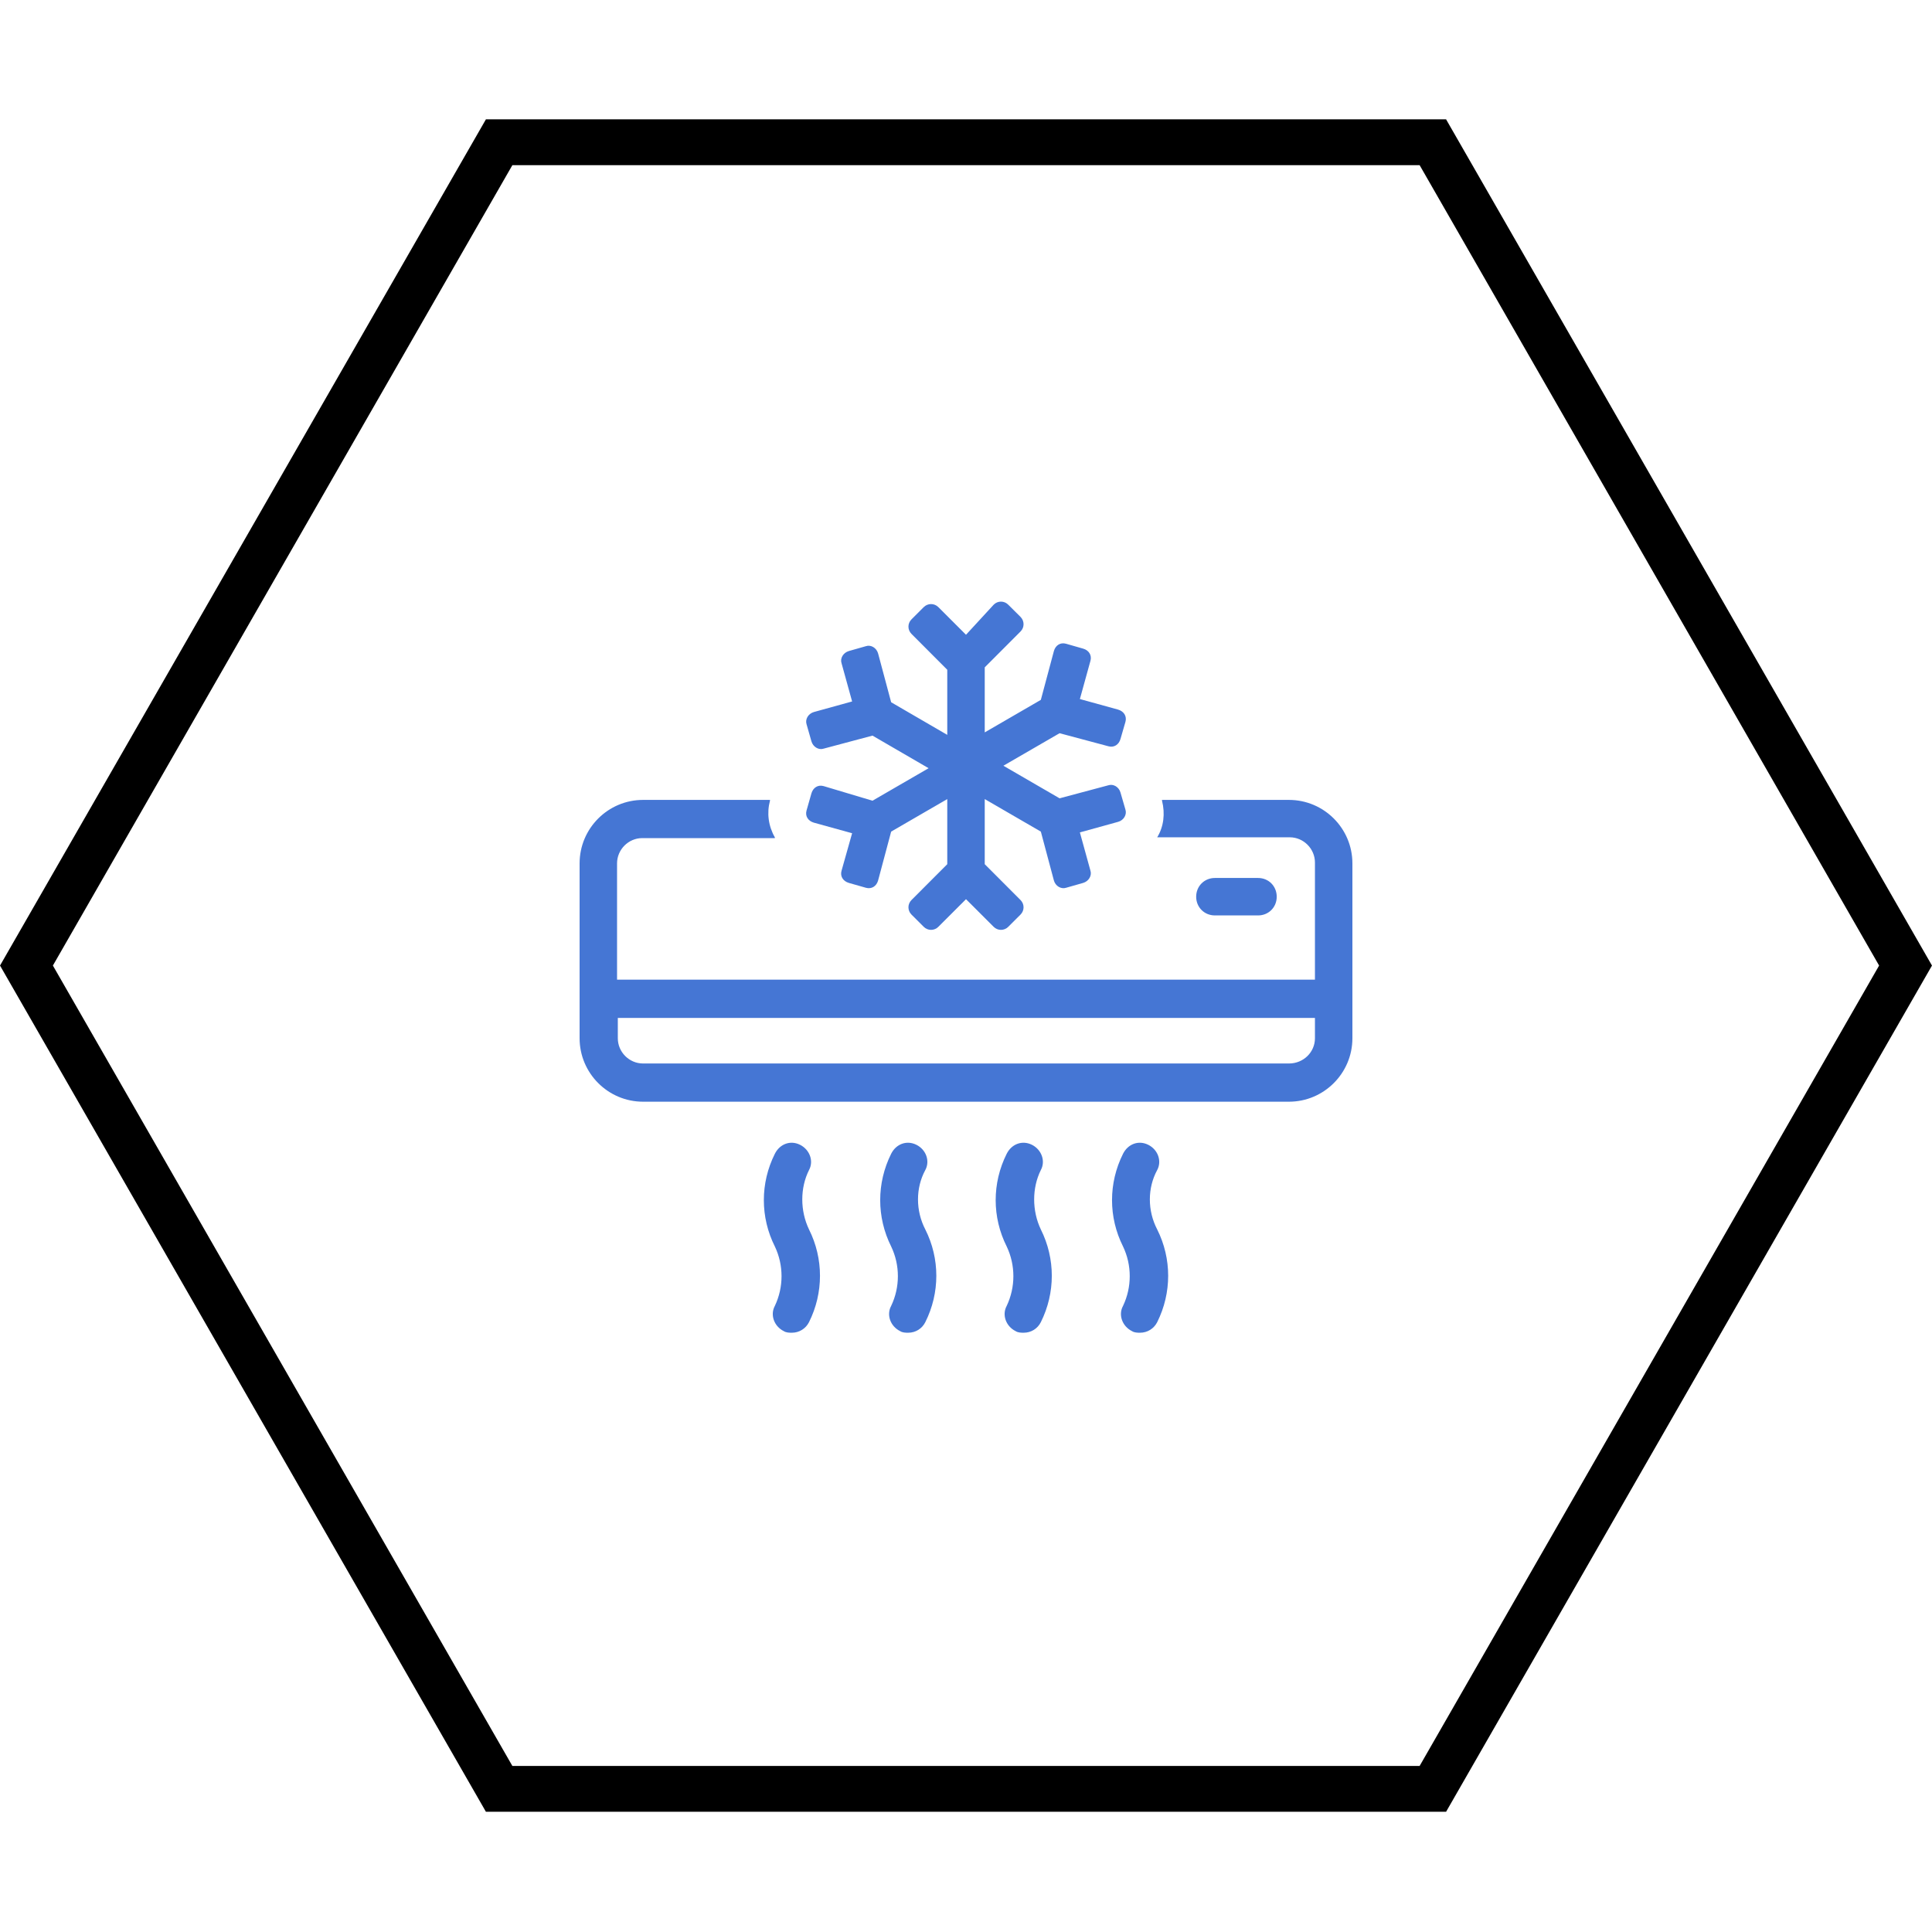
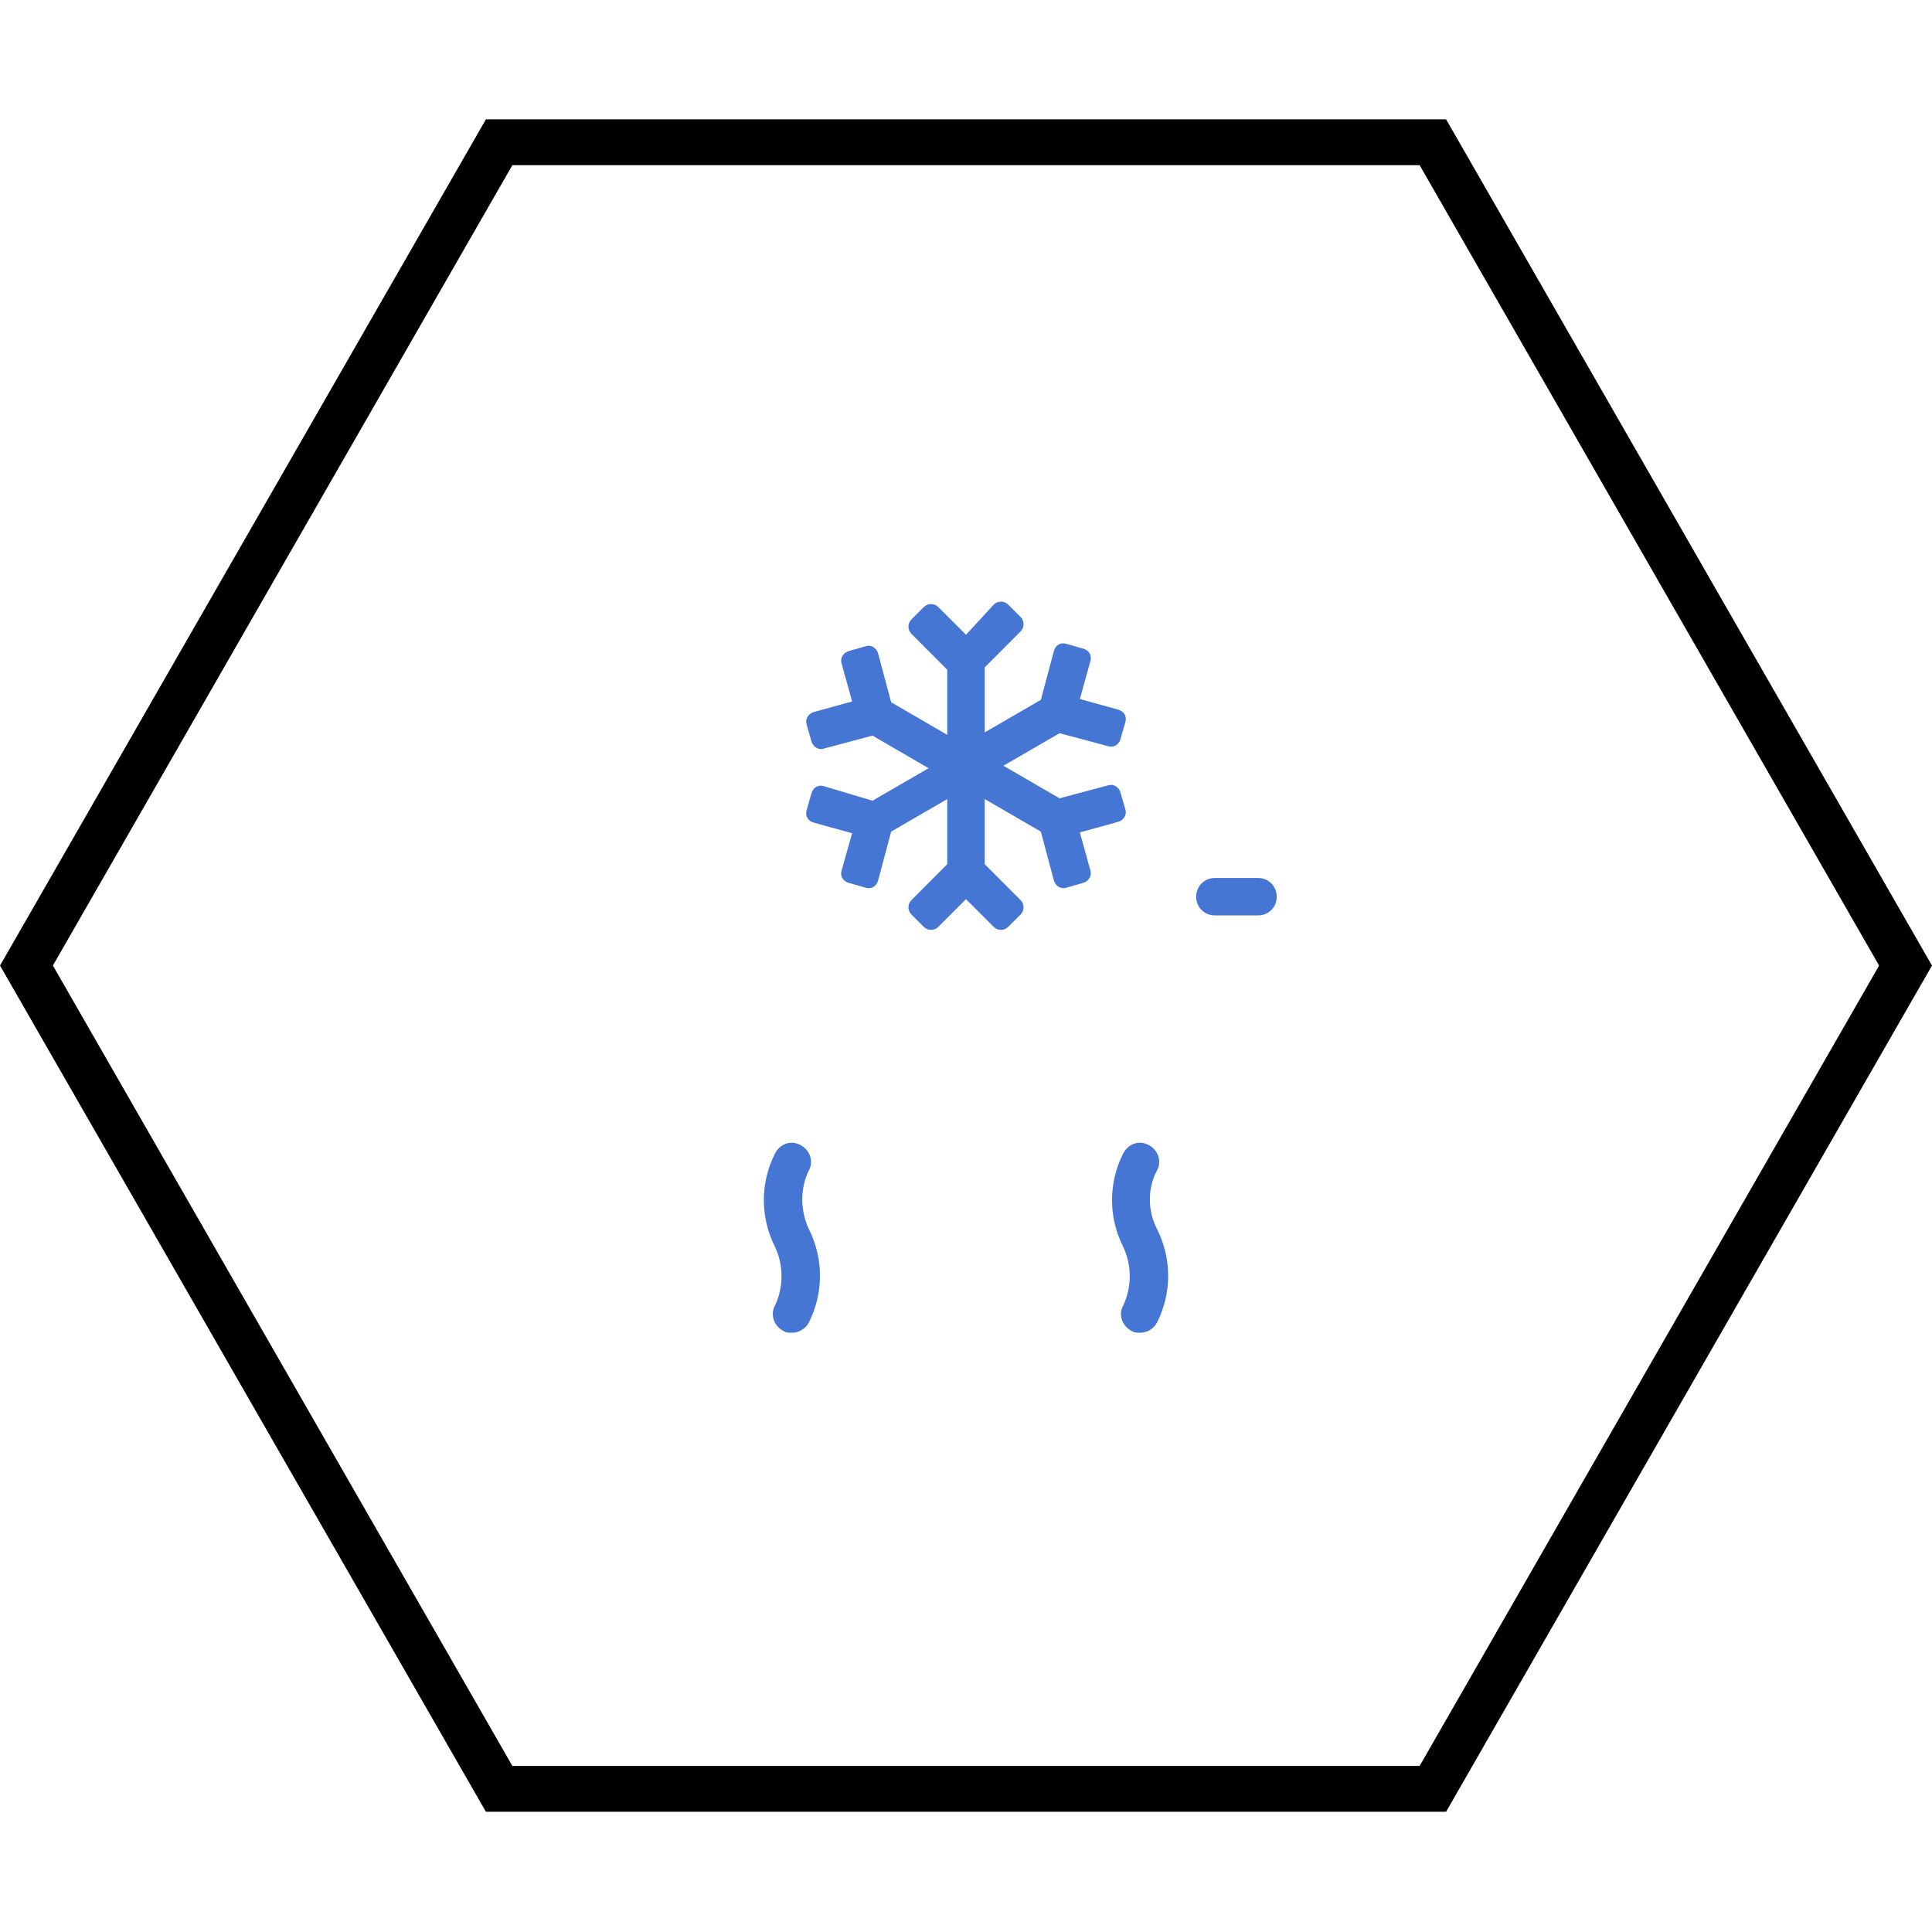
<svg xmlns="http://www.w3.org/2000/svg" width="500" zoomAndPan="magnify" viewBox="0 0 375 375" height="500" preserveAspectRatio="xMidYMid meet" version="1.0">
  <defs>
    <clipPath id="1b8844e174">
      <path d="M 0 23.164 L 375 23.164 L 375 351.664 L 0 351.664 Z M 0 23.164 " clip-rule="nonzero" />
    </clipPath>
    <clipPath id="cca3cfc7a3">
      <path d="M 148 221 L 160 221 L 160 258.68 L 148 258.68 Z M 148 221 " clip-rule="nonzero" />
    </clipPath>
    <clipPath id="8ec9ab9348">
      <path d="M 170.453 221 L 182 221 L 182 258.68 L 170.453 258.68 Z M 170.453 221 " clip-rule="nonzero" />
    </clipPath>
    <clipPath id="62ec4767af">
-       <path d="M 193 221 L 204.547 221 L 204.547 258.68 L 193 258.68 Z M 193 221 " clip-rule="nonzero" />
-     </clipPath>
+       </clipPath>
    <clipPath id="e8c170bff4">
      <path d="M 215 221 L 227 221 L 227 258.68 L 215 258.68 Z M 215 221 " clip-rule="nonzero" />
    </clipPath>
    <clipPath id="40efde590d">
      <path d="M 112.5 155 L 262.5 155 L 262.5 214 L 112.5 214 Z M 112.5 155 " clip-rule="nonzero" />
    </clipPath>
  </defs>
  <g clip-path="url(#1b8844e174)">
    <path fill="#000000" d="M 280.684 23.164 L 94.316 23.164 L 0.004 187.414 L 94.316 351.664 L 280.684 351.664 L 374.996 187.414 L 280.684 23.164 M 275.551 342.766 L 99.449 342.766 L 10.266 187.414 L 99.449 32.062 L 275.551 32.062 L 364.734 187.414 L 275.551 342.766 " fill-opacity="1" fill-rule="nonzero" />
  </g>
  <path fill="#4576d4" d="M 244.188 177.684 C 246.238 177.684 247.812 176.102 247.812 174.051 C 247.812 172 246.238 170.414 244.188 170.414 L 235.812 170.414 C 233.762 170.414 232.176 172 232.176 174.051 C 232.176 176.102 233.762 177.684 235.812 177.684 L 244.188 177.684 " fill-opacity="1" fill-rule="nonzero" />
  <g clip-path="url(#cca3cfc7a3)">
    <path fill="#4576d4" d="M 157.031 227.105 C 157.977 225.359 157.176 223.148 155.285 222.203 C 153.395 221.258 151.344 222.059 150.398 223.949 C 147.551 229.633 147.551 236.266 150.398 241.938 C 152.129 245.574 152.129 249.836 150.398 253.473 C 149.453 255.203 150.238 257.426 152.129 258.371 C 152.609 258.68 153.234 258.68 153.715 258.68 C 155.125 258.68 156.391 257.891 157.031 256.629 C 159.867 250.941 159.867 244.309 157.031 238.637 C 155.285 235 155.285 230.578 157.031 227.105 " fill-opacity="1" fill-rule="nonzero" />
  </g>
  <g clip-path="url(#8ec9ab9348)">
-     <path fill="#4576d4" d="M 179.602 227.105 C 180.547 225.359 179.762 223.148 177.871 222.203 C 175.969 221.258 173.918 222.059 172.973 223.949 C 170.137 229.633 170.137 236.266 172.973 241.938 C 174.715 245.574 174.715 249.836 172.973 253.473 C 172.027 255.203 172.812 257.426 174.715 258.371 C 175.184 258.68 175.82 258.68 176.289 258.68 C 177.711 258.68 178.977 257.891 179.602 256.629 C 182.453 250.941 182.453 244.309 179.602 238.637 C 177.711 235 177.711 230.578 179.602 227.105 " fill-opacity="1" fill-rule="nonzero" />
-   </g>
+     </g>
  <g clip-path="url(#62ec4767af)">
    <path fill="#4576d4" d="M 202.027 227.105 C 202.973 225.359 202.176 223.148 200.297 222.203 C 198.395 221.258 196.344 222.059 195.398 223.949 C 192.547 229.633 192.547 236.266 195.398 241.938 C 197.129 245.574 197.129 249.836 195.398 253.473 C 194.453 255.203 195.238 257.426 197.129 258.371 C 197.605 258.68 198.246 258.68 198.711 258.68 C 200.137 258.68 201.402 257.891 202.027 256.629 C 204.863 250.941 204.863 244.309 202.027 238.637 C 200.297 235 200.297 230.578 202.027 227.105 " fill-opacity="1" fill-rule="nonzero" />
  </g>
  <g clip-path="url(#e8c170bff4)">
    <path fill="#4576d4" d="M 224.613 227.105 C 225.547 225.359 224.762 223.148 222.871 222.203 C 220.977 221.258 218.926 222.059 217.98 223.949 C 215.133 229.633 215.133 236.266 217.98 241.938 C 219.715 245.574 219.715 249.836 217.98 253.473 C 217.023 255.203 217.82 257.426 219.715 258.371 C 220.191 258.68 220.82 258.68 221.285 258.68 C 222.711 258.68 223.973 257.891 224.613 256.629 C 227.449 250.941 227.449 244.309 224.613 238.637 C 222.711 235 222.711 230.578 224.613 227.105 " fill-opacity="1" fill-rule="nonzero" />
  </g>
  <g clip-path="url(#40efde590d)">
-     <path fill="#4576d4" d="M 250.184 206.422 L 124.816 206.422 C 122.129 206.422 119.918 204.211 119.918 201.523 L 119.918 197.582 L 255.23 197.582 L 255.23 201.523 C 255.23 204.211 253.02 206.422 250.184 206.422 Z M 250.184 155.262 L 225.547 155.262 L 225.547 155.418 C 226.184 157.949 225.867 160.469 224.613 162.52 L 250.34 162.52 C 253.02 162.52 255.23 164.742 255.23 167.418 L 255.23 190.148 L 119.77 190.148 L 119.77 167.578 C 119.77 164.902 121.98 162.676 124.656 162.676 L 150.398 162.676 L 150.398 162.531 C 149.133 160.32 148.816 157.789 149.453 155.418 L 149.453 155.262 L 124.816 155.262 C 118.027 155.262 112.5 160.785 112.5 167.578 L 112.5 201.523 C 112.5 208.312 118.027 213.84 124.816 213.84 L 250.184 213.84 C 256.973 213.84 262.5 208.312 262.5 201.523 L 262.5 167.578 C 262.5 160.785 256.973 155.262 250.184 155.262 " fill-opacity="1" fill-rule="nonzero" />
-   </g>
+     </g>
  <path fill="#4576d4" d="M 159.867 152.582 C 158.762 152.266 157.816 152.891 157.496 153.996 L 156.551 157.312 C 156.23 158.418 156.871 159.363 157.977 159.68 L 165.395 161.73 L 163.344 169.004 C 163.023 170.109 163.664 171.055 164.77 171.375 L 168.086 172.32 C 169.188 172.625 170.137 172 170.441 170.895 L 172.973 161.414 L 183.863 155.102 L 183.863 167.738 L 176.926 174.688 C 176.129 175.477 176.129 176.738 176.926 177.527 L 179.297 179.895 C 180.082 180.684 181.348 180.684 182.133 179.895 L 187.5 174.531 L 192.867 179.895 C 193.652 180.684 194.918 180.684 195.703 179.895 L 198.074 177.527 C 198.871 176.738 198.871 175.477 198.074 174.688 L 191.137 167.738 L 191.137 155.102 L 202.027 161.414 L 204.559 170.895 C 204.863 172 205.969 172.625 206.914 172.32 L 210.23 171.375 C 211.336 171.055 211.961 169.949 211.656 169.004 L 209.605 161.57 L 217.023 159.52 C 218.129 159.215 218.754 158.109 218.449 157.152 L 217.488 153.836 C 217.184 152.73 216.078 152.105 215.133 152.422 L 205.664 154.953 L 194.758 148.629 L 205.664 142.316 L 215.133 144.848 C 216.238 145.164 217.184 144.527 217.488 143.422 L 218.449 140.105 C 218.754 139 218.129 138.055 217.023 137.734 L 209.605 135.684 L 211.656 128.266 C 211.961 127.16 211.336 126.203 210.23 125.898 L 206.914 124.949 C 205.809 124.633 204.863 125.27 204.559 126.375 L 202.027 135.844 L 191.137 142.156 L 191.137 129.531 L 198.074 122.582 C 198.871 121.797 198.871 120.531 198.074 119.73 L 195.703 117.375 C 194.918 116.574 193.652 116.574 192.867 117.375 L 187.5 123.207 L 182.133 117.84 C 181.348 117.055 180.082 117.055 179.297 117.84 L 176.926 120.211 C 176.129 120.996 176.129 122.262 176.926 123.047 L 183.863 130 L 183.863 142.637 L 172.973 136.309 L 170.441 126.844 C 170.137 125.738 169.031 125.098 168.086 125.418 L 164.77 126.363 C 163.664 126.684 163.023 127.789 163.344 128.734 L 165.395 136.152 L 157.977 138.203 C 156.871 138.52 156.246 139.625 156.551 140.57 L 157.496 143.887 C 157.816 144.992 158.922 145.633 159.867 145.312 L 169.348 142.781 L 180.242 149.109 L 169.348 155.418 L 159.867 152.582 " fill-opacity="1" fill-rule="nonzero" />
</svg>